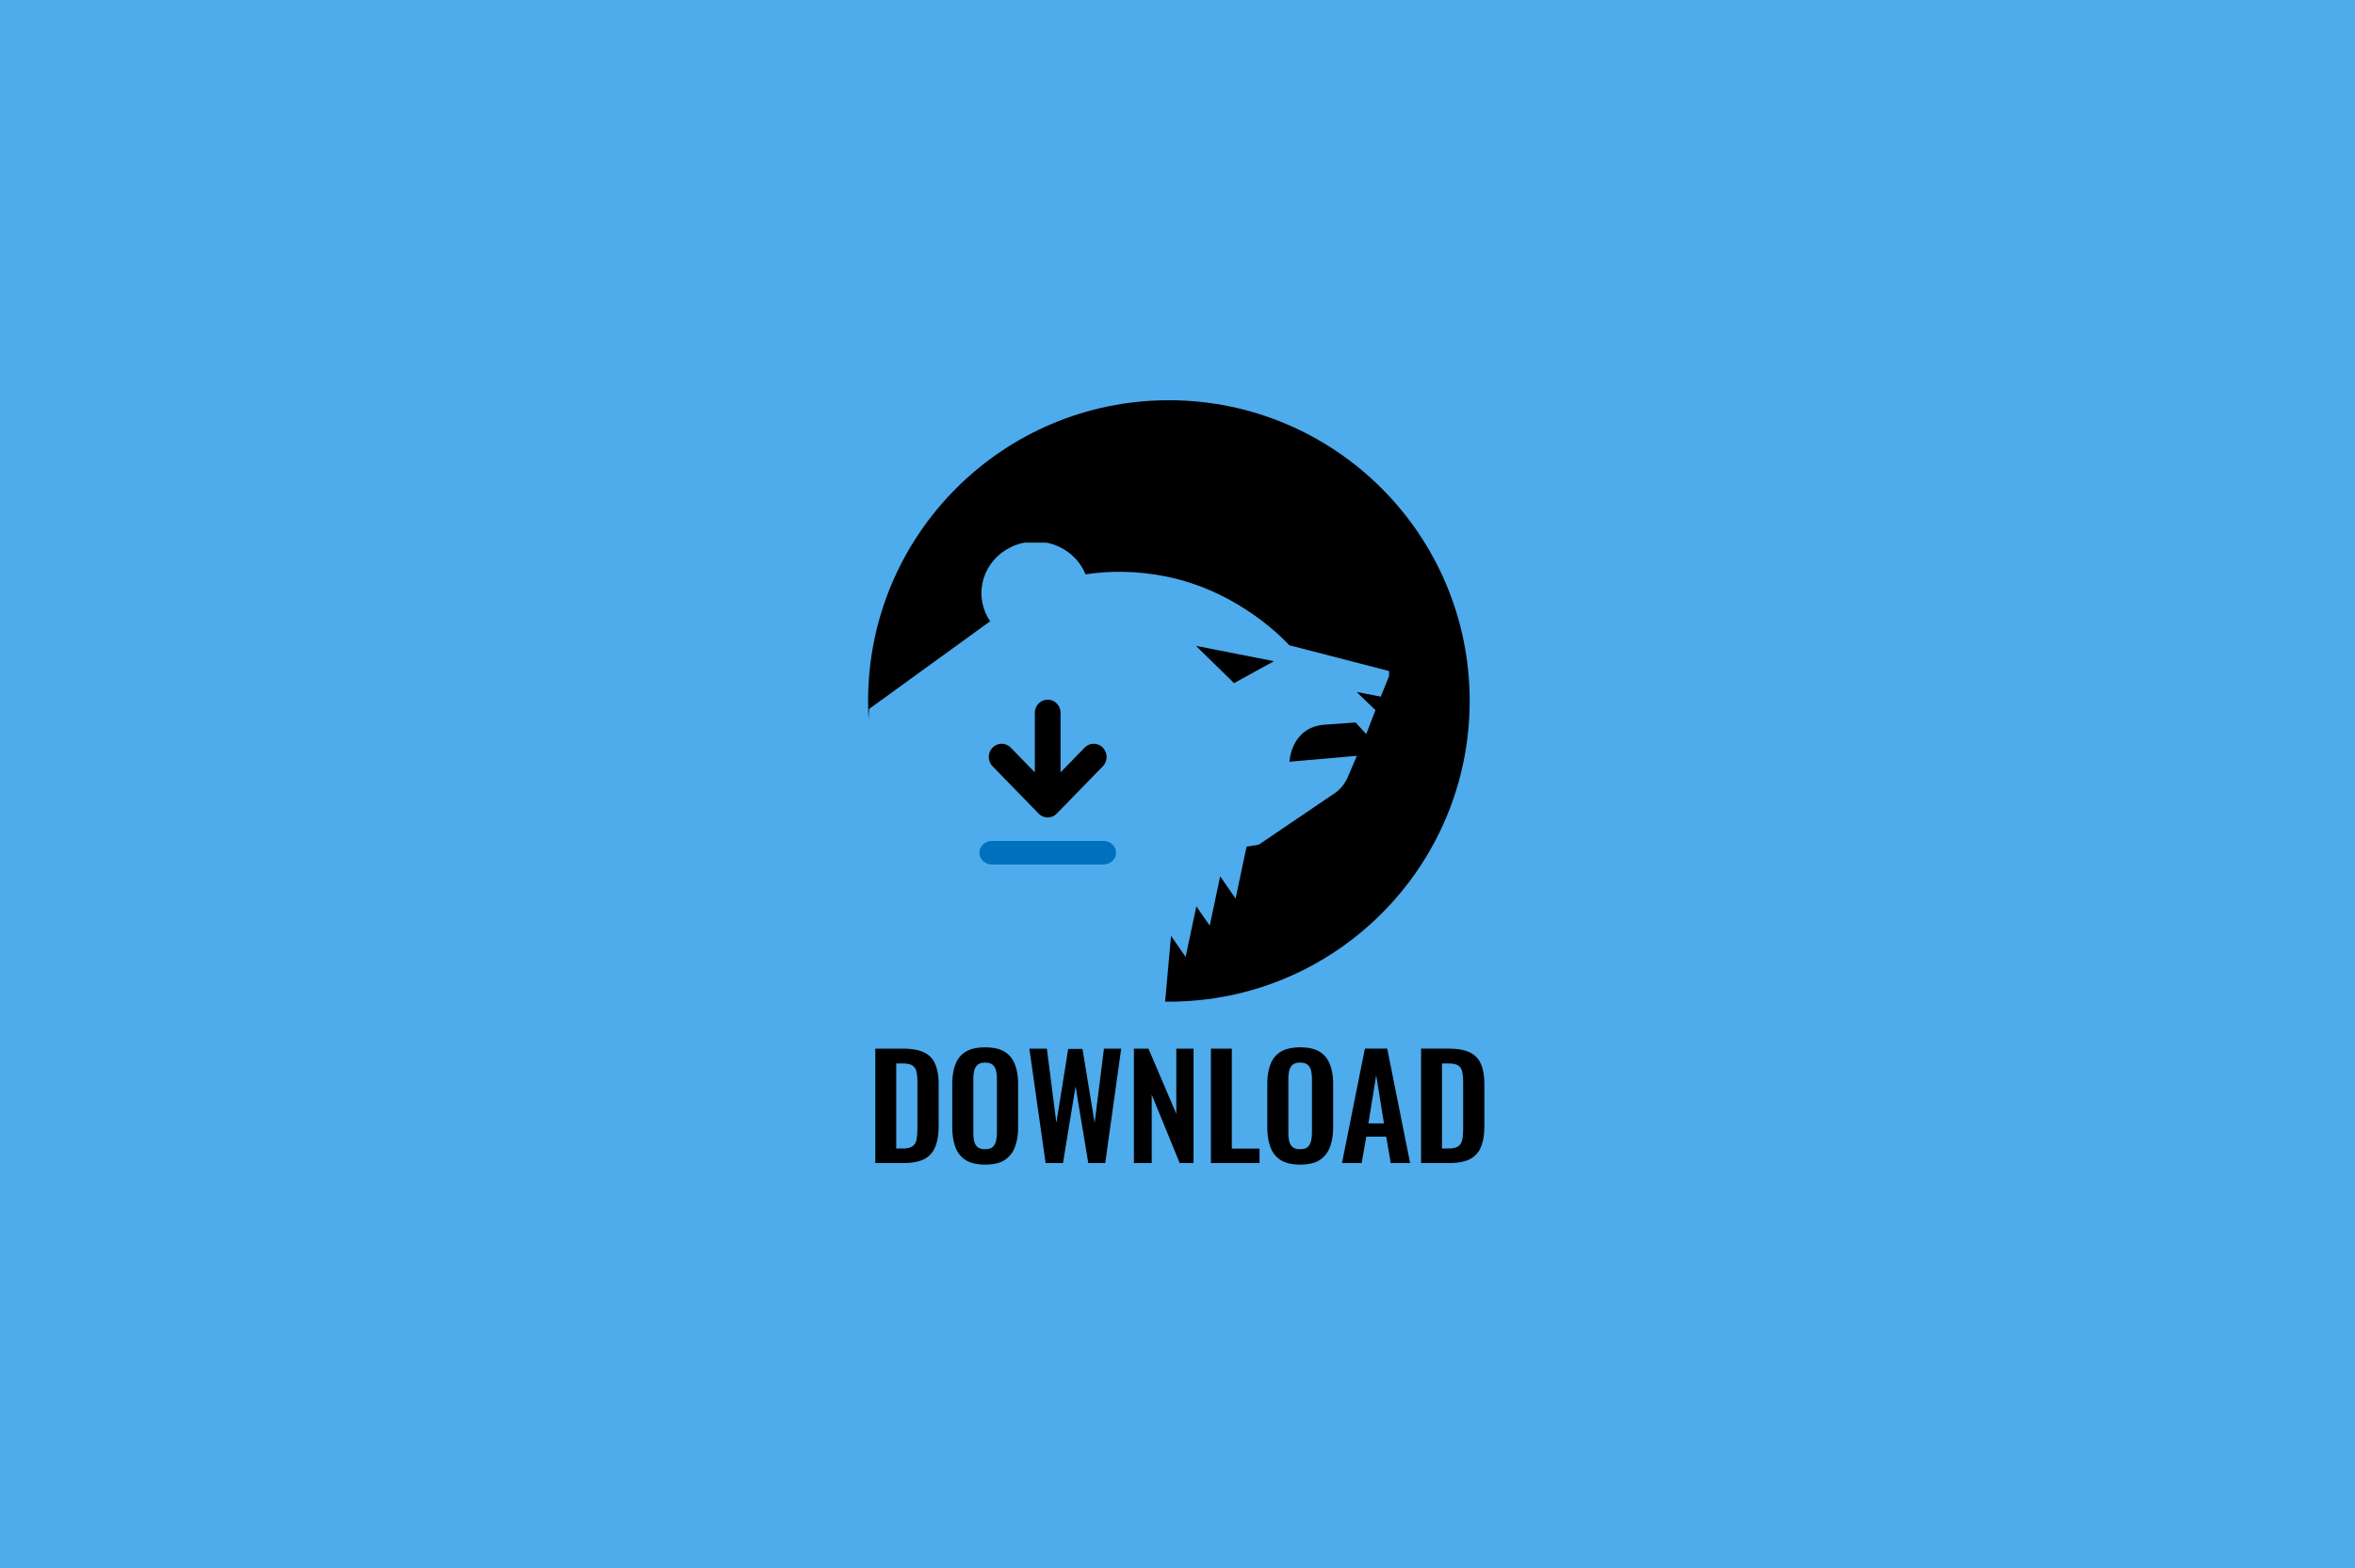
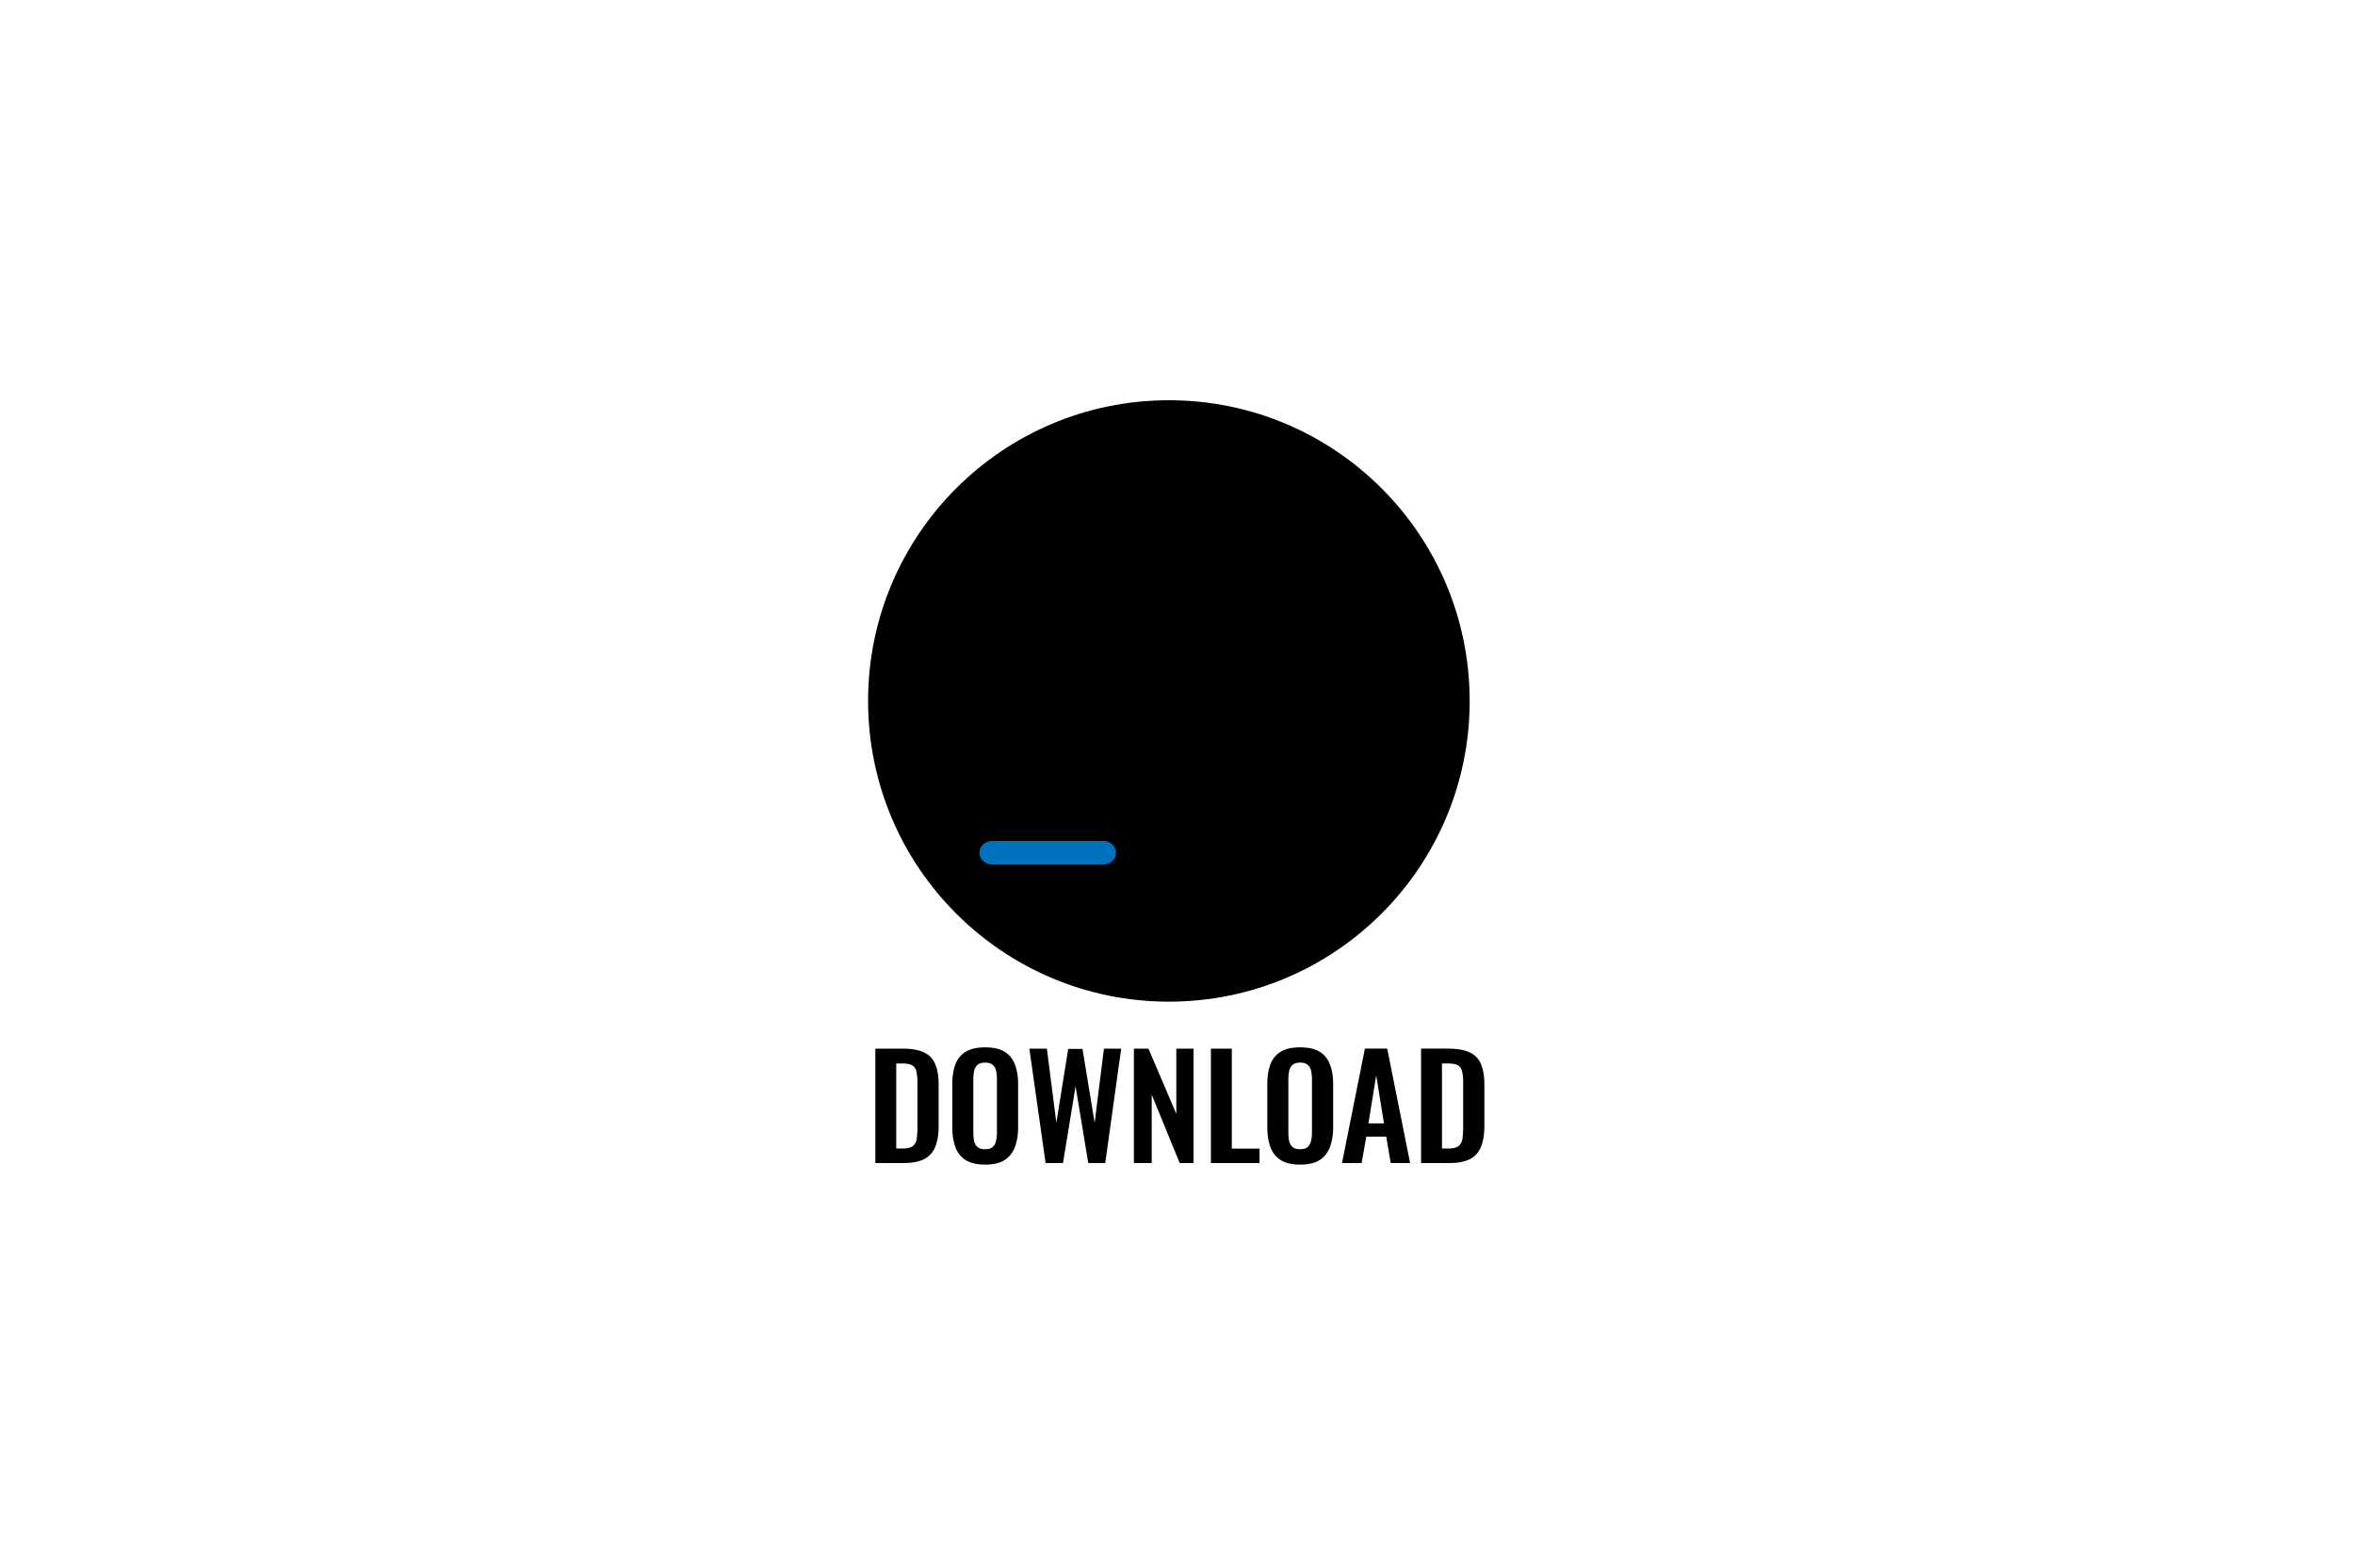
<svg xmlns="http://www.w3.org/2000/svg" width="500" height="333" fill="none" viewBox="0 0 500 333">
-   <path fill="#4EABEC" d="M0 0h500v333H0z" />
  <circle cx="248.17" cy="148.862" r="63.862" fill="#000" />
  <g clip-path="url(#a)">
-     <path fill="#4EABEC" fill-rule="evenodd" d="m262.002 145.077 8.475-4.659-16.555-3.256 8.08 7.915Zm-77.61 9.207c0-1.252.055-2.491.136-3.724l25.7-18.625c-1.587-2.325-2.257-5.226-1.635-8.155 1.255-5.932 7.294-9.762 13.503-8.559 3.959.763 7.017 3.409 8.387 6.756 5.16-.814 10.898-.749 16.791.395 16.368 3.17 26.457 14.658 26.457 14.658l21.579 5.579-2.149 5.336-5.129-.99 4.002 3.863-1.965 5.087-2.266-2.474-6.514.465c-7.242.535-7.52 7.875-7.52 7.875l14.316-1.254-2.057 4.801s-.846 1.916-2.519 3.05c-1.682 1.134-16.244 11.013-16.244 11.013l-2.598.419-2.333 11.027-3.273-4.719-2.218 10.469-2.839-4.091-2.281 10.735-3.096-4.478-1.291 14.369c-.459.01-.917.034-1.379.034-34.003 0-61.565-26.354-61.565-58.862Z" clip-rule="evenodd" />
-   </g>
+     </g>
  <path fill="#000" d="M185.844 247v-24.3h5.73c1.98 0 3.52.27 4.62.81 1.12.54 1.91 1.37 2.37 2.49.48 1.12.72 2.54.72 4.26v8.88c0 1.76-.24 3.23-.72 4.41a4.904 4.904 0 0 1-2.34 2.61c-1.08.56-2.57.84-4.47.84h-5.91Zm4.44-3.09h1.35c1.02 0 1.75-.18 2.19-.54.44-.36.71-.88.81-1.56.1-.7.15-1.55.15-2.55v-9.3c0-.98-.07-1.77-.21-2.37-.14-.6-.43-1.04-.87-1.32s-1.15-.42-2.13-.42h-1.29v18.06Zm18.859 3.42c-1.72 0-3.09-.32-4.11-.96-1.02-.64-1.75-1.56-2.19-2.76-.44-1.2-.66-2.62-.66-4.26v-9.09c0-1.64.22-3.04.66-4.2.44-1.18 1.17-2.08 2.19-2.7 1.02-.62 2.39-.93 4.11-.93 1.76 0 3.14.31 4.14.93 1.02.62 1.75 1.52 2.19 2.7.46 1.16.69 2.56.69 4.2v9.12c0 1.62-.23 3.03-.69 4.23-.44 1.18-1.17 2.1-2.19 2.76-1 .64-2.38.96-4.14.96Zm0-3.27c.74 0 1.28-.16 1.62-.48.36-.32.6-.76.72-1.32s.18-1.17.18-1.83v-11.19c0-.68-.06-1.29-.18-1.83s-.36-.96-.72-1.26c-.34-.32-.88-.48-1.62-.48-.7 0-1.23.16-1.59.48-.36.3-.6.72-.72 1.26s-.18 1.15-.18 1.83v11.19c0 .66.05 1.27.15 1.83.12.56.36 1 .72 1.32.36.32.9.48 1.62.48Zm12.854 2.94-3.45-24.3h3.72l2.01 15.75 2.52-15.69h3.03l2.58 15.69 1.98-15.75h3.66l-3.39 24.3h-3.6l-2.7-16.29-2.67 16.29h-3.69Zm18.749 0v-24.3h3.09l5.91 13.86V222.7h3.66V247h-2.94l-5.94-14.52V247h-3.78Zm16.348 0v-24.3h4.44v21.24h5.88V247h-10.32Zm18.934.33c-1.72 0-3.09-.32-4.11-.96-1.02-.64-1.75-1.56-2.19-2.76-.44-1.2-.66-2.62-.66-4.26v-9.09c0-1.64.22-3.04.66-4.2.44-1.18 1.17-2.08 2.19-2.7 1.02-.62 2.39-.93 4.11-.93 1.76 0 3.14.31 4.14.93 1.02.62 1.75 1.52 2.19 2.7.46 1.16.69 2.56.69 4.2v9.12c0 1.62-.23 3.03-.69 4.23-.44 1.18-1.17 2.1-2.19 2.76-1 .64-2.38.96-4.14.96Zm0-3.27c.74 0 1.28-.16 1.62-.48.36-.32.6-.76.72-1.32s.18-1.17.18-1.83v-11.19c0-.68-.06-1.29-.18-1.83s-.36-.96-.72-1.26c-.34-.32-.88-.48-1.62-.48-.7 0-1.23.16-1.59.48-.36.3-.6.72-.72 1.26s-.18 1.15-.18 1.83v11.19c0 .66.05 1.27.15 1.83.12.56.36 1 .72 1.32.36.32.9.48 1.62.48Zm8.898 2.94 4.86-24.3h4.74l4.86 24.3h-4.11l-.96-5.61h-4.23l-.99 5.61h-4.17Zm5.61-8.43h3.3l-1.65-10.2-1.65 10.2Zm11.177 8.43v-24.3h5.73c1.98 0 3.52.27 4.62.81 1.12.54 1.91 1.37 2.37 2.49.48 1.12.72 2.54.72 4.26v8.88c0 1.76-.24 3.23-.72 4.41a4.904 4.904 0 0 1-2.34 2.61c-1.08.56-2.57.84-4.47.84h-5.91Zm4.44-3.09h1.35c1.02 0 1.75-.18 2.19-.54.44-.36.71-.88.81-1.56.1-.7.15-1.55.15-2.55v-9.3c0-.98-.07-1.77-.21-2.37-.14-.6-.43-1.04-.87-1.32s-1.15-.42-2.13-.42h-1.29v18.06Z" />
  <path fill="#0071BC" d="M234.221 178.595h-23.557c-.722 0-1.415.264-1.925.733a2.399 2.399 0 0 0-.798 1.767 2.4 2.4 0 0 0 .798 1.768c.51.469 1.203.732 1.925.732h23.555a2.85 2.85 0 0 0 1.925-.732 2.398 2.398 0 0 0 .797-1.768c0-.663-.286-1.298-.797-1.767a2.846 2.846 0 0 0-1.923-.733Z" />
  <path fill="#000" d="M220.51 172.775c.254.26.555.466.886.607a2.663 2.663 0 0 0 2.089 0c.331-.141.632-.347.885-.607l9.772-10.033a2.84 2.84 0 0 0 .799-1.981c0-.742-.287-1.455-.799-1.98a2.691 2.691 0 0 0-1.929-.82c-.723 0-1.417.295-1.929.82l-5.113 5.249v-12.633c0-.743-.287-1.456-.799-1.981a2.696 2.696 0 0 0-1.93-.821c-.723 0-1.418.296-1.929.821a2.839 2.839 0 0 0-.8 1.981v12.633l-5.115-5.249a2.691 2.691 0 0 0-1.929-.82c-.723 0-1.417.295-1.929.82a2.842 2.842 0 0 0-.799 1.98c0 .368.071.732.208 1.072.137.34.338.649.591.909l9.772 10.033h-.002Z" />
  <defs>
    <clipPath id="a">
      <path fill="#fff" d="M184 115.236h110.918v98.145H184z" />
    </clipPath>
  </defs>
</svg>